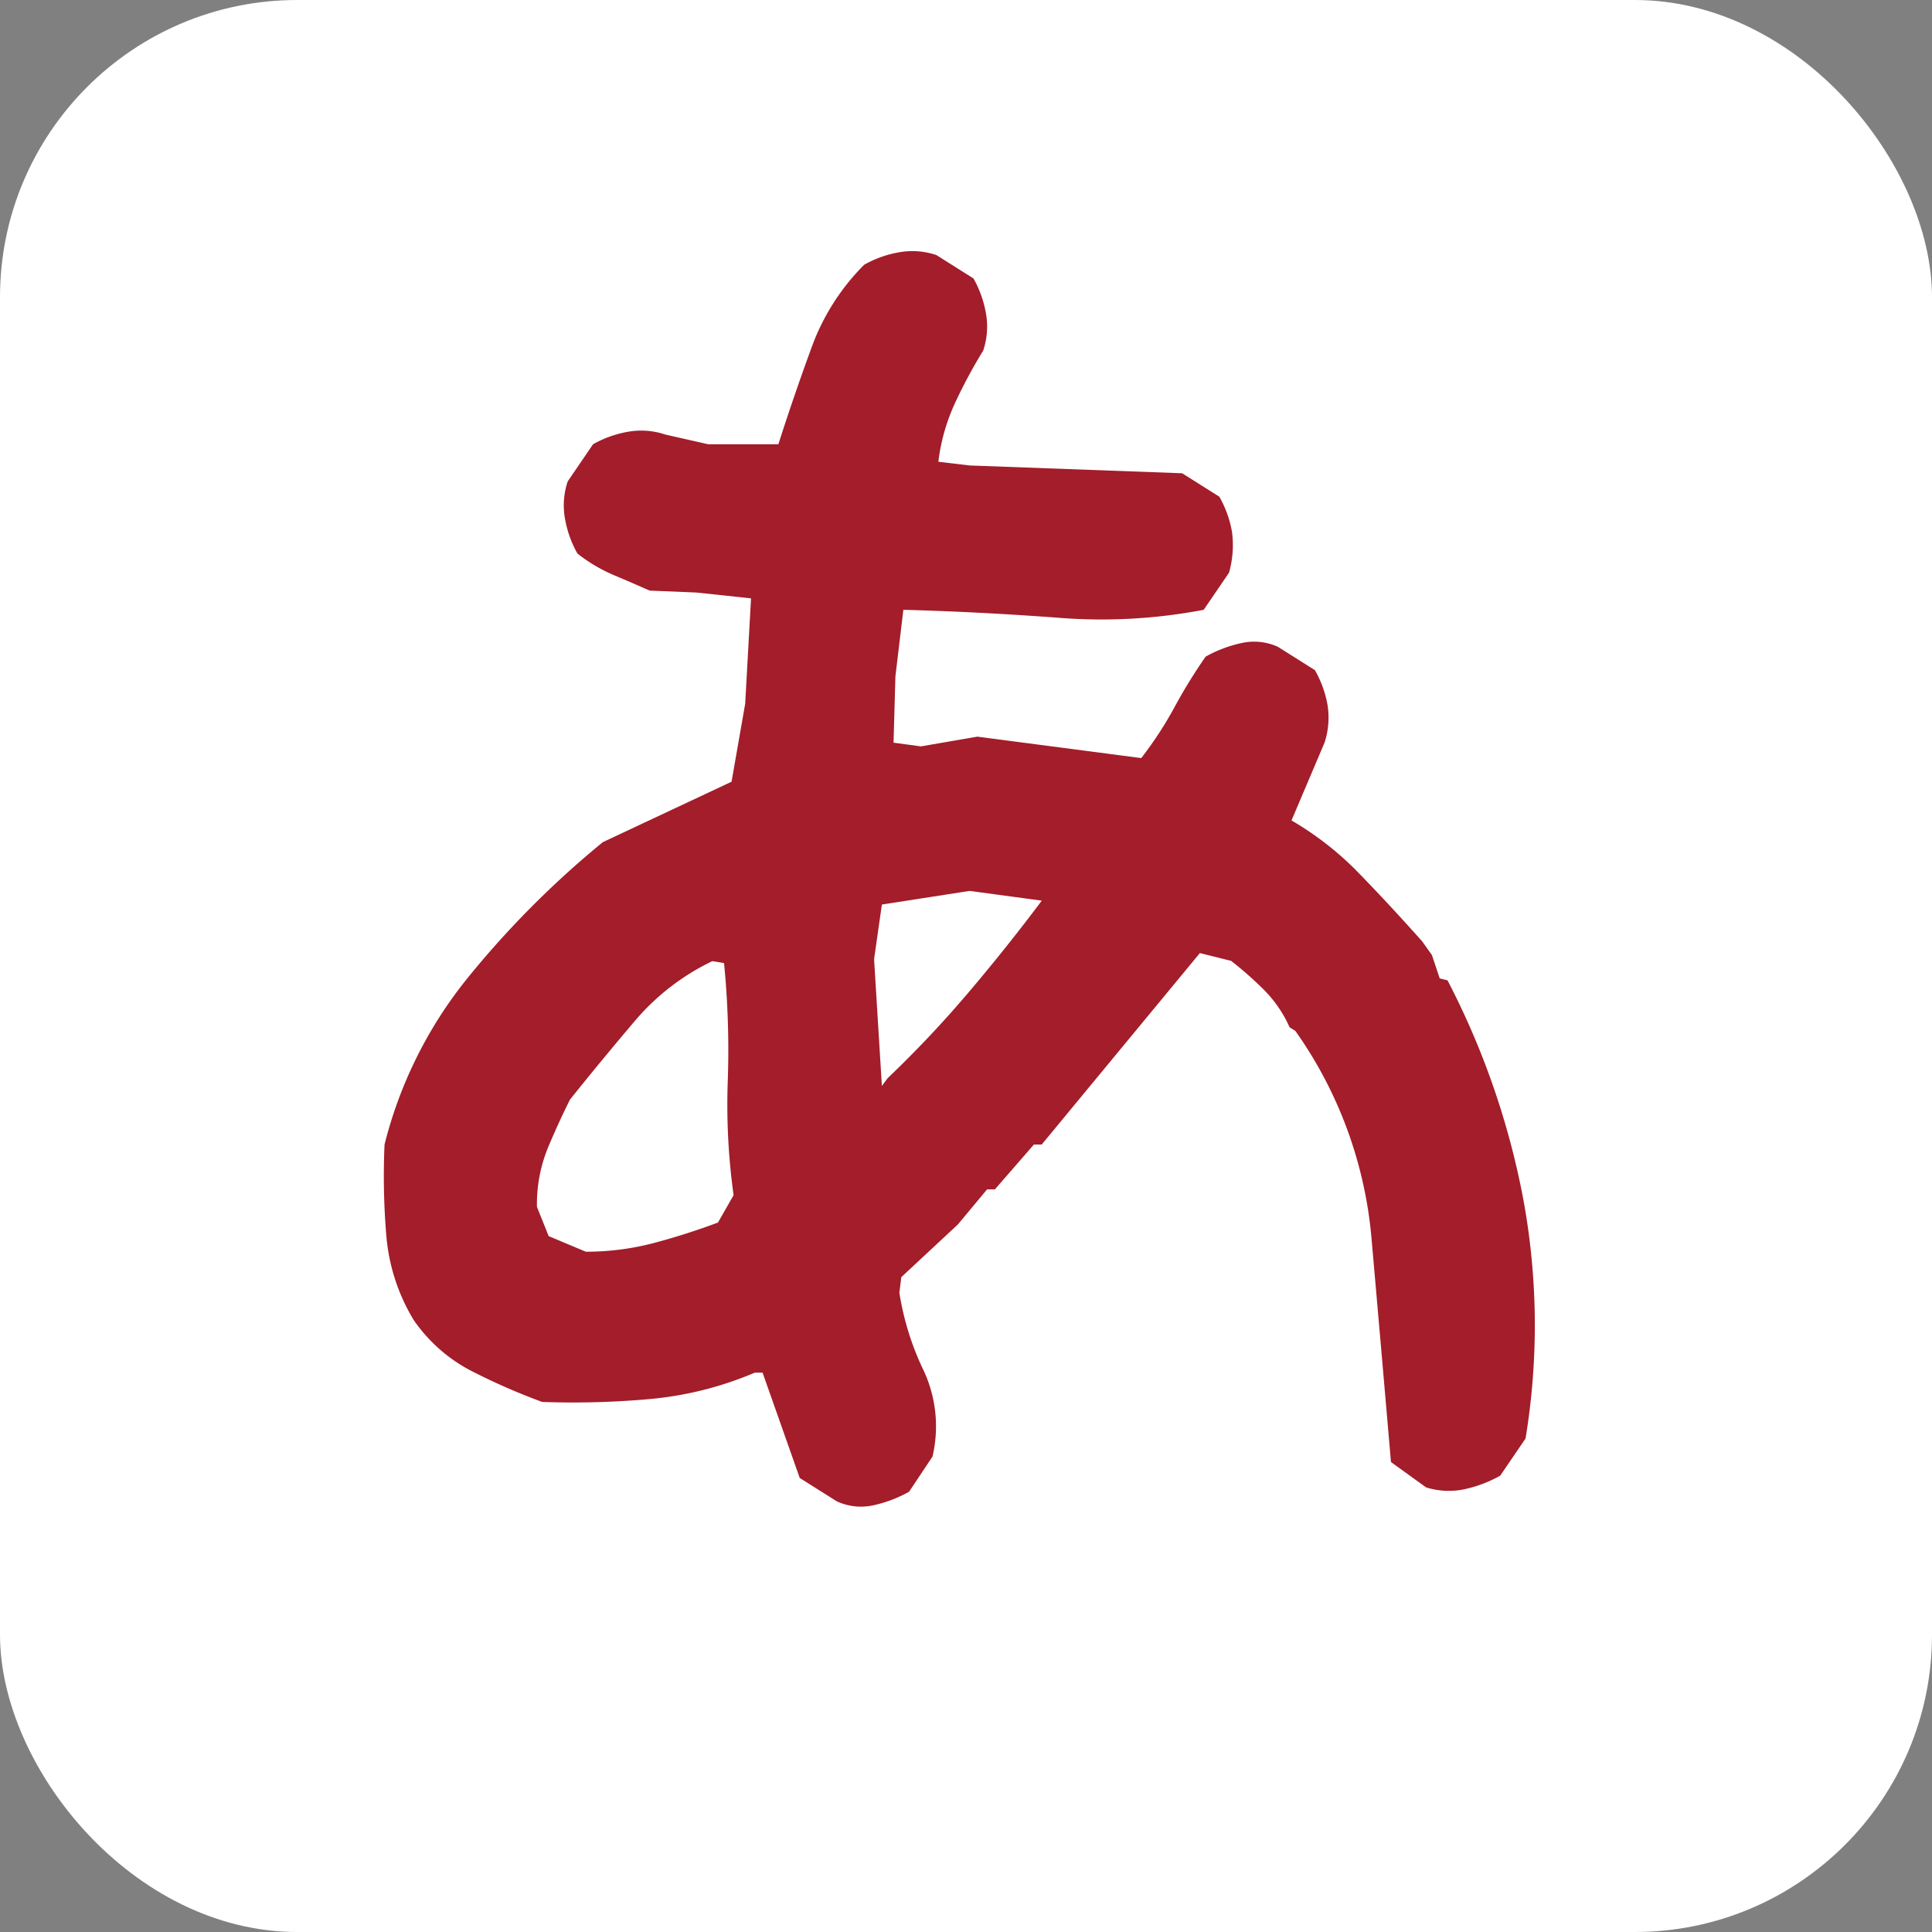
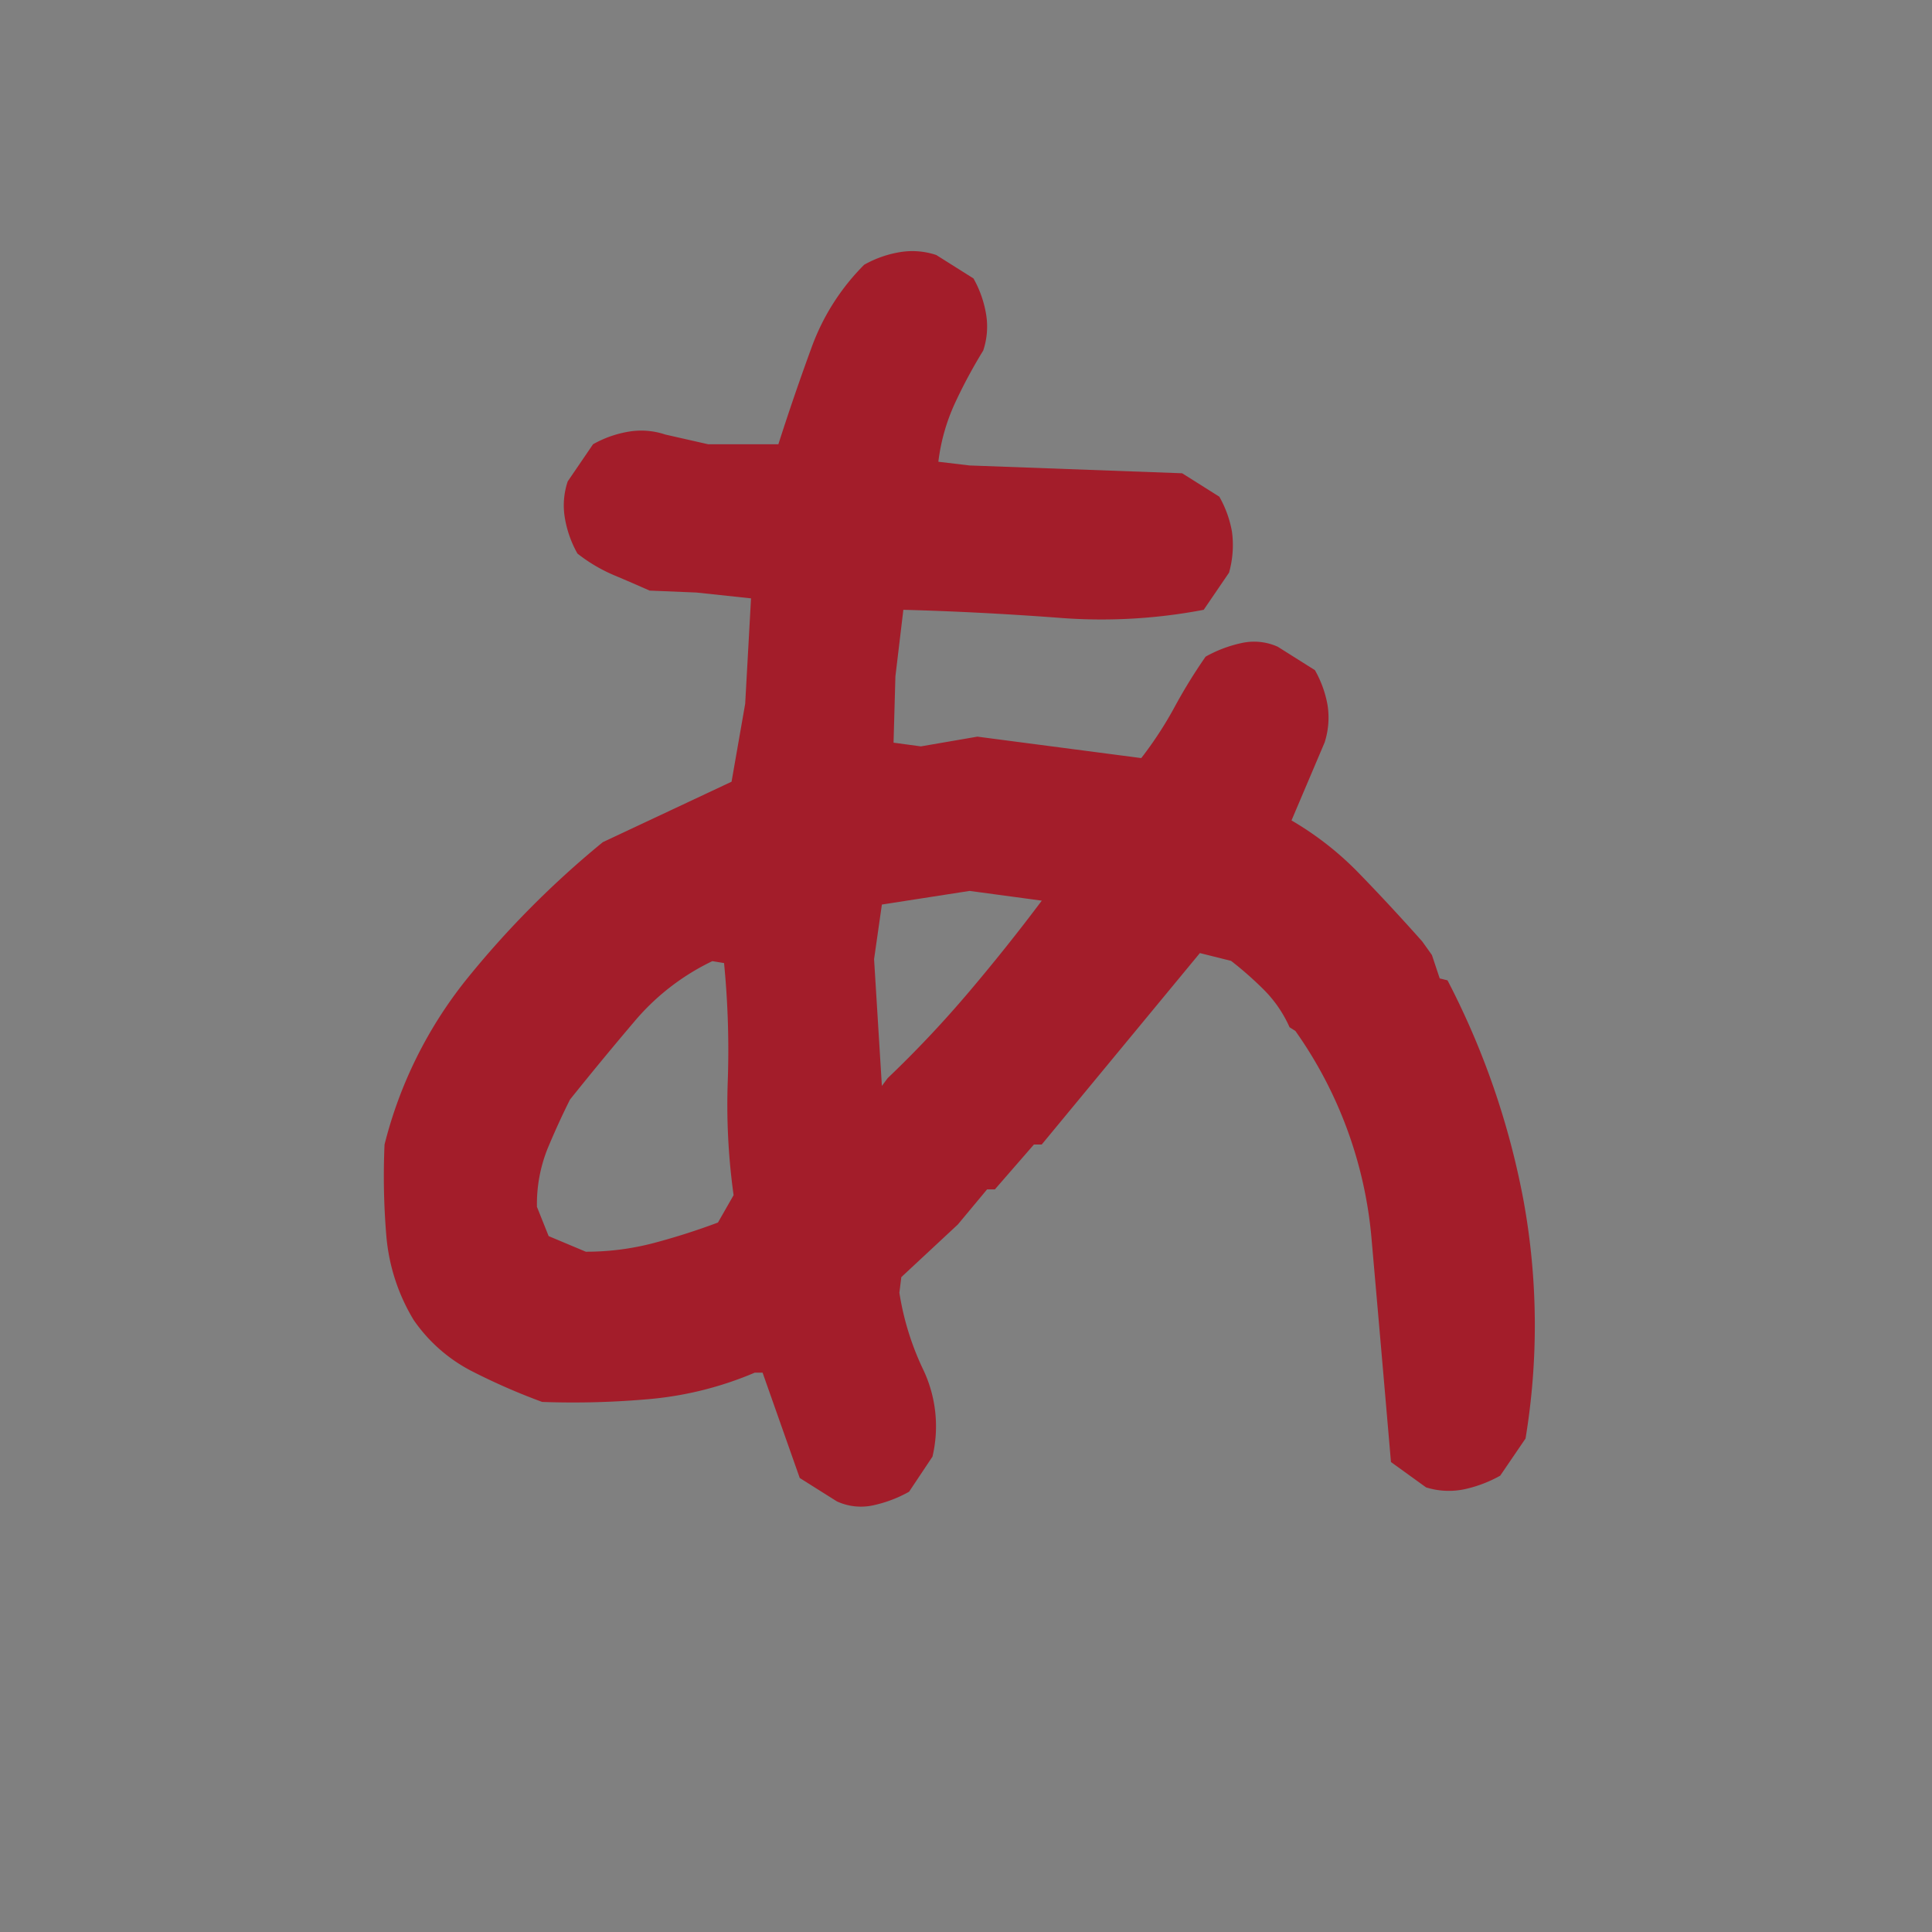
<svg xmlns="http://www.w3.org/2000/svg" width="52" height="52" viewBox="0 0 52 52">
  <rect x="0" y="0" width="52" height="52" fill="#808080" stroke="none" />
  <g id="グループ_665" data-name="グループ 665" transform="translate(-1103.016 -7372.492)">
-     <rect id="長方形_8351" data-name="長方形 8351" width="52" height="52" rx="8" transform="translate(1103.016 7372.492)" fill="#fff" />
    <path id="パス_620" data-name="パス 620" d="M17.975-4.795l-1-.63-1-2.835h-.21a9.339,9.339,0,0,1-2.809.709,23.059,23.059,0,0,1-2.914.079,17.143,17.143,0,0,1-1.916-.84A4.273,4.273,0,0,1,6.584-9.677a5.211,5.211,0,0,1-.735-2.257A19.222,19.222,0,0,1,5.8-14.4,11.62,11.62,0,0,1,8-18.838a25.292,25.292,0,0,1,3.675-3.7l3.465-1.627.367-2.1.157-2.835-1.47-.157-1.26-.052q-.472-.21-.971-.42a4.306,4.306,0,0,1-.971-.577,2.932,2.932,0,0,1-.341-.971,2.028,2.028,0,0,1,.079-.971l.682-1a2.932,2.932,0,0,1,.971-.341,2.028,2.028,0,0,1,.971.079l1.155.262H16.4q.42-1.312.892-2.6a6.077,6.077,0,0,1,1.417-2.231,2.932,2.932,0,0,1,.971-.341,2.028,2.028,0,0,1,.971.079l1,.63a2.932,2.932,0,0,1,.341.971,2.028,2.028,0,0,1-.079.971,13.749,13.749,0,0,0-.761,1.417,5.266,5.266,0,0,0-.446,1.575l.84.1,5.722.21,1,.63a2.939,2.939,0,0,1,.341.945,2.733,2.733,0,0,1-.079,1.1l-.682,1a14.652,14.652,0,0,1-3.963.21q-2.126-.157-4.121-.21L19.55-27,19.5-25.216l.735.1,1.522-.262,4.41.577a10.1,10.1,0,0,0,.892-1.365,14.368,14.368,0,0,1,.84-1.365,3.462,3.462,0,0,1,.971-.367,1.549,1.549,0,0,1,.971.1l1,.63a2.939,2.939,0,0,1,.341.945,2.19,2.19,0,0,1-.079,1l-.892,2.1a8.457,8.457,0,0,1,1.837,1.444q.84.866,1.68,1.811l.262.367.21.63.21.052a21.306,21.306,0,0,1,2.047,5.932,18.71,18.71,0,0,1,.053,6.4l-.682,1a3.462,3.462,0,0,1-.971.367,2.046,2.046,0,0,1-1.024-.052l-.945-.682q-.262-3.045-.525-6.037a11.365,11.365,0,0,0-2.047-5.565l-.157-.1a3.363,3.363,0,0,0-.682-1,9.568,9.568,0,0,0-.892-.787l-.84-.21L23.488-14.4h-.21l-1.05,1.207h-.21l-.787.945-1.522,1.417-.052.42a7.467,7.467,0,0,0,.656,2.1A3.557,3.557,0,0,1,20.548-6l-.63.945a3.462,3.462,0,0,1-.971.367A1.549,1.549,0,0,1,17.975-4.795Zm-3.2-7.507.42-.735a17.613,17.613,0,0,1-.157-3.071,23.985,23.985,0,0,0-.1-3.176l-.315-.052a6.3,6.3,0,0,0-2.1,1.627q-.892,1.05-1.732,2.1-.315.63-.6,1.312a4.014,4.014,0,0,0-.289,1.575l.315.787,1,.42a7.15,7.15,0,0,0,1.837-.236A18.179,18.179,0,0,0,14.773-12.3Zm4.567-3.885a30.113,30.113,0,0,0,2.179-2.31q1.024-1.207,1.969-2.467l-1.942-.262-2.362.367-.21,1.47.21,3.412Z" transform="translate(1107.566 7417.697)" fill="#a31d2a" />
  </g>
</svg>